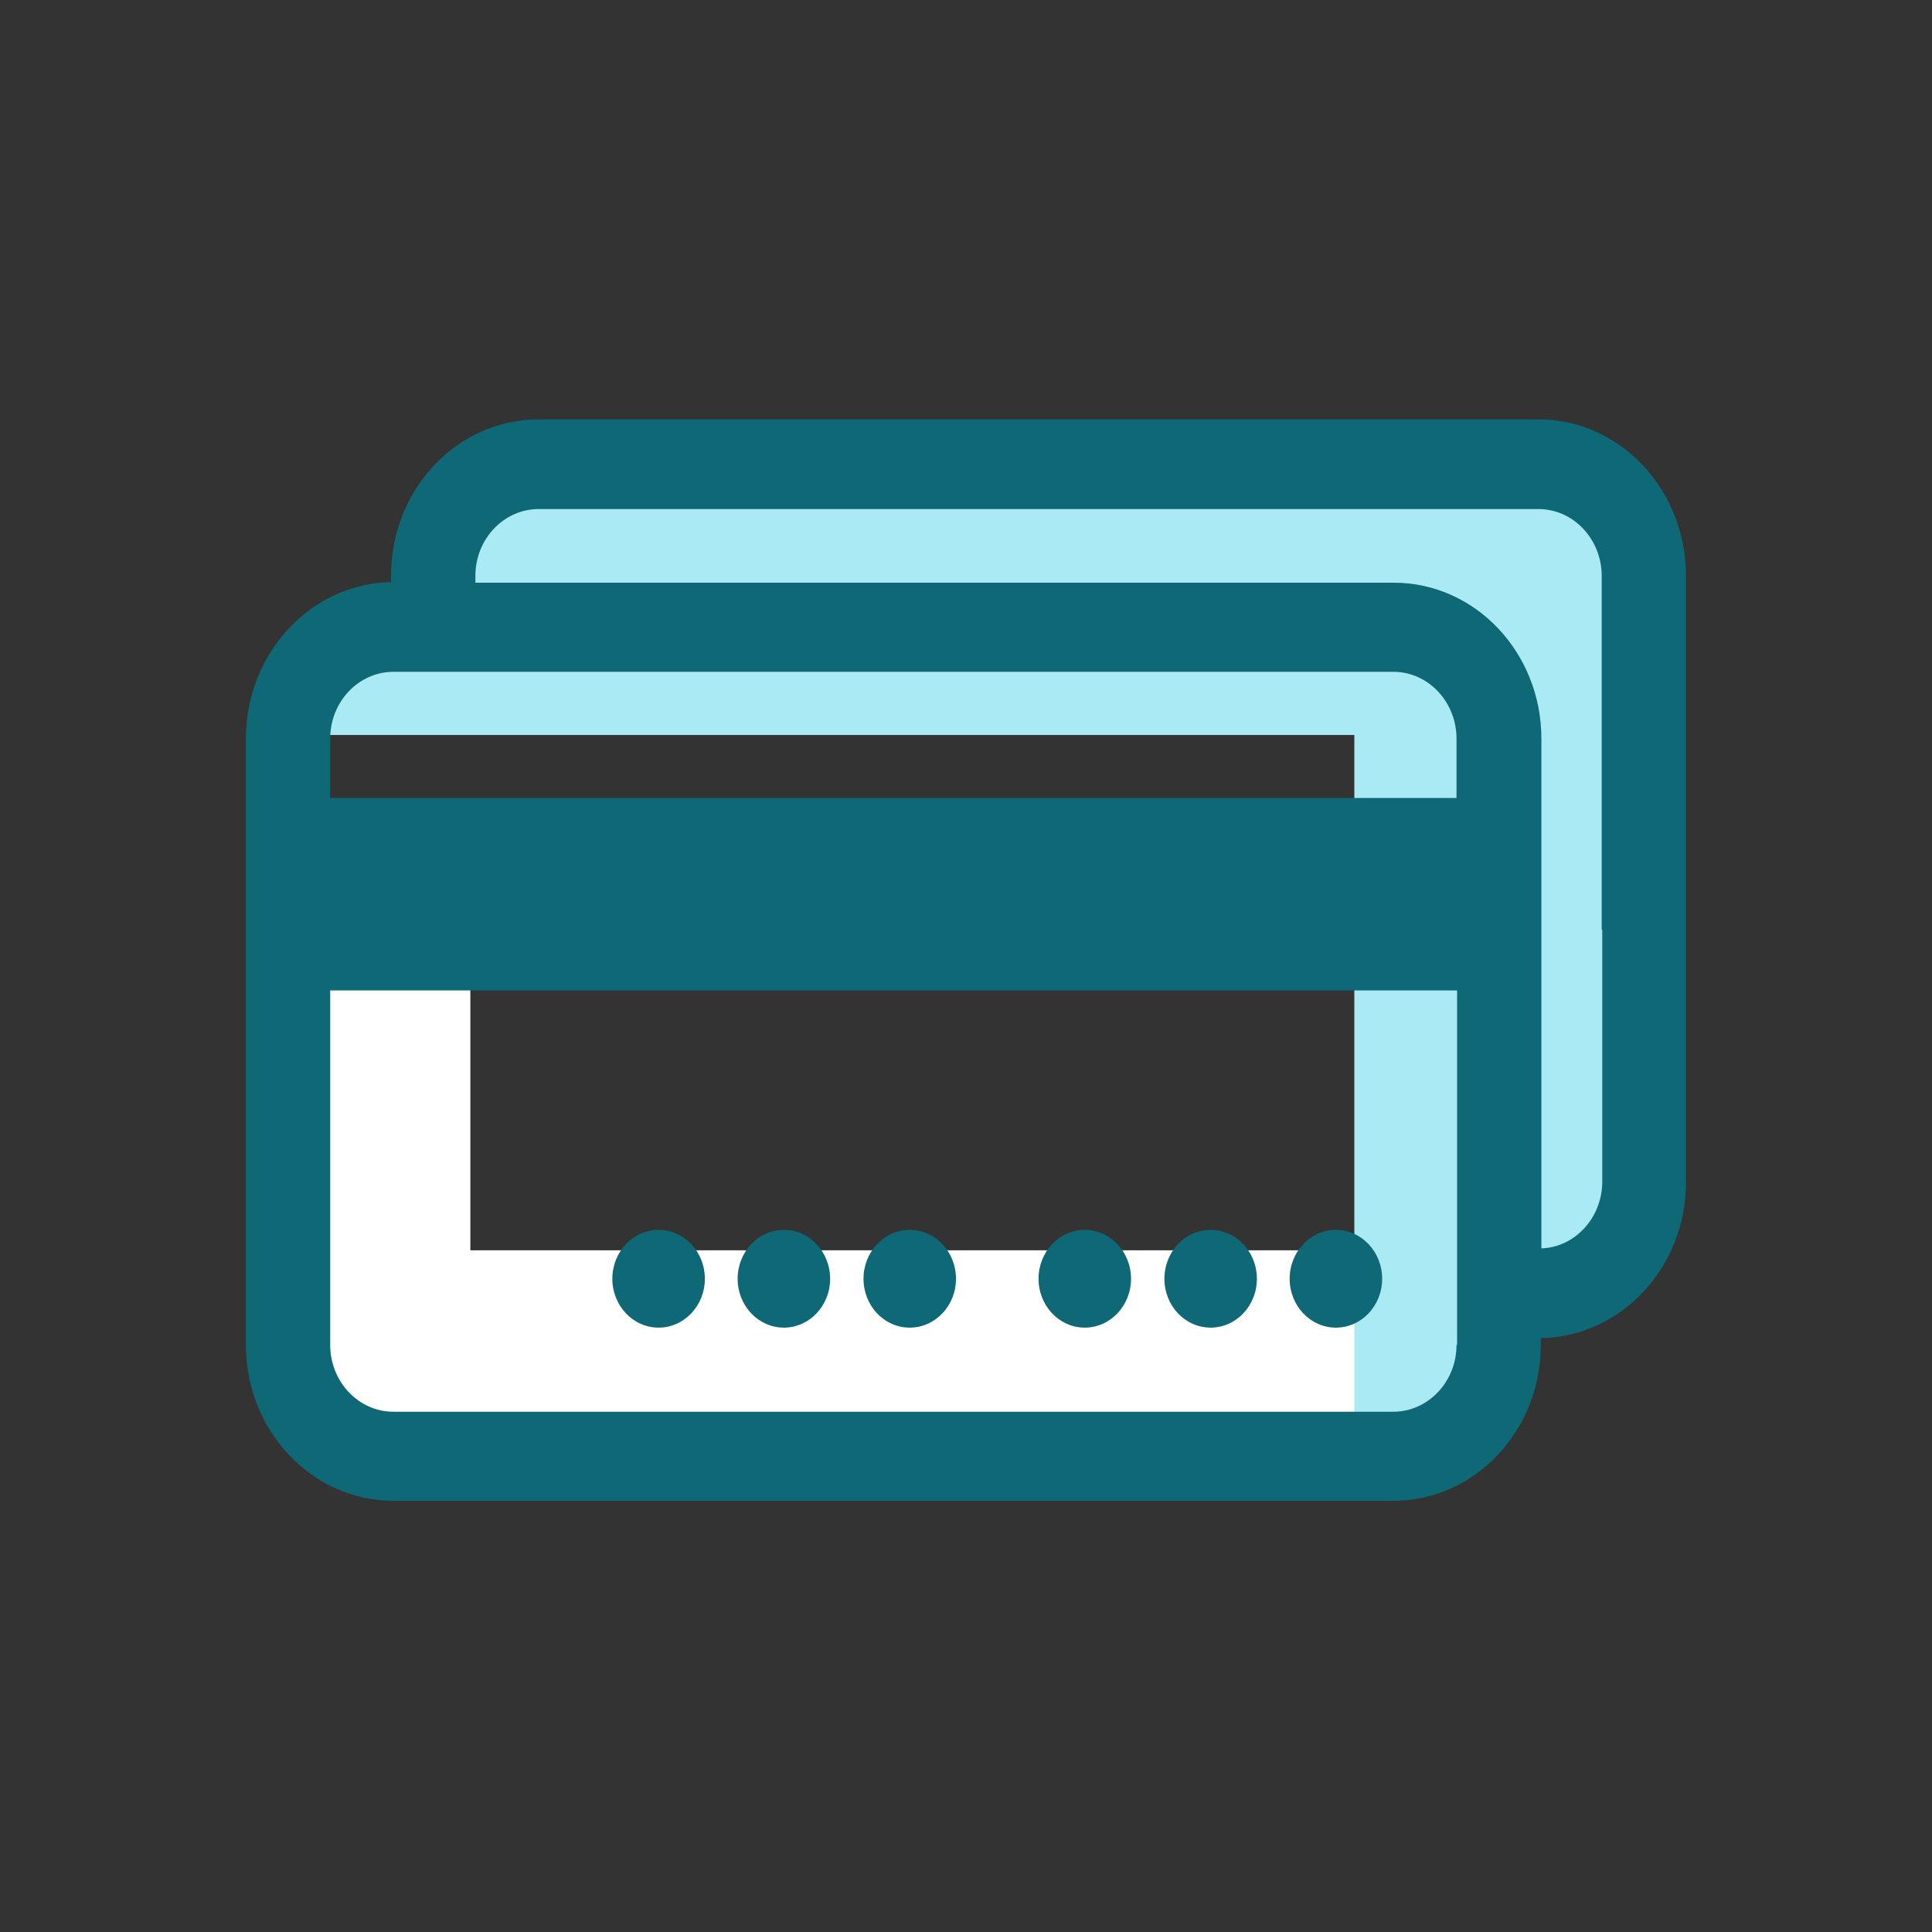
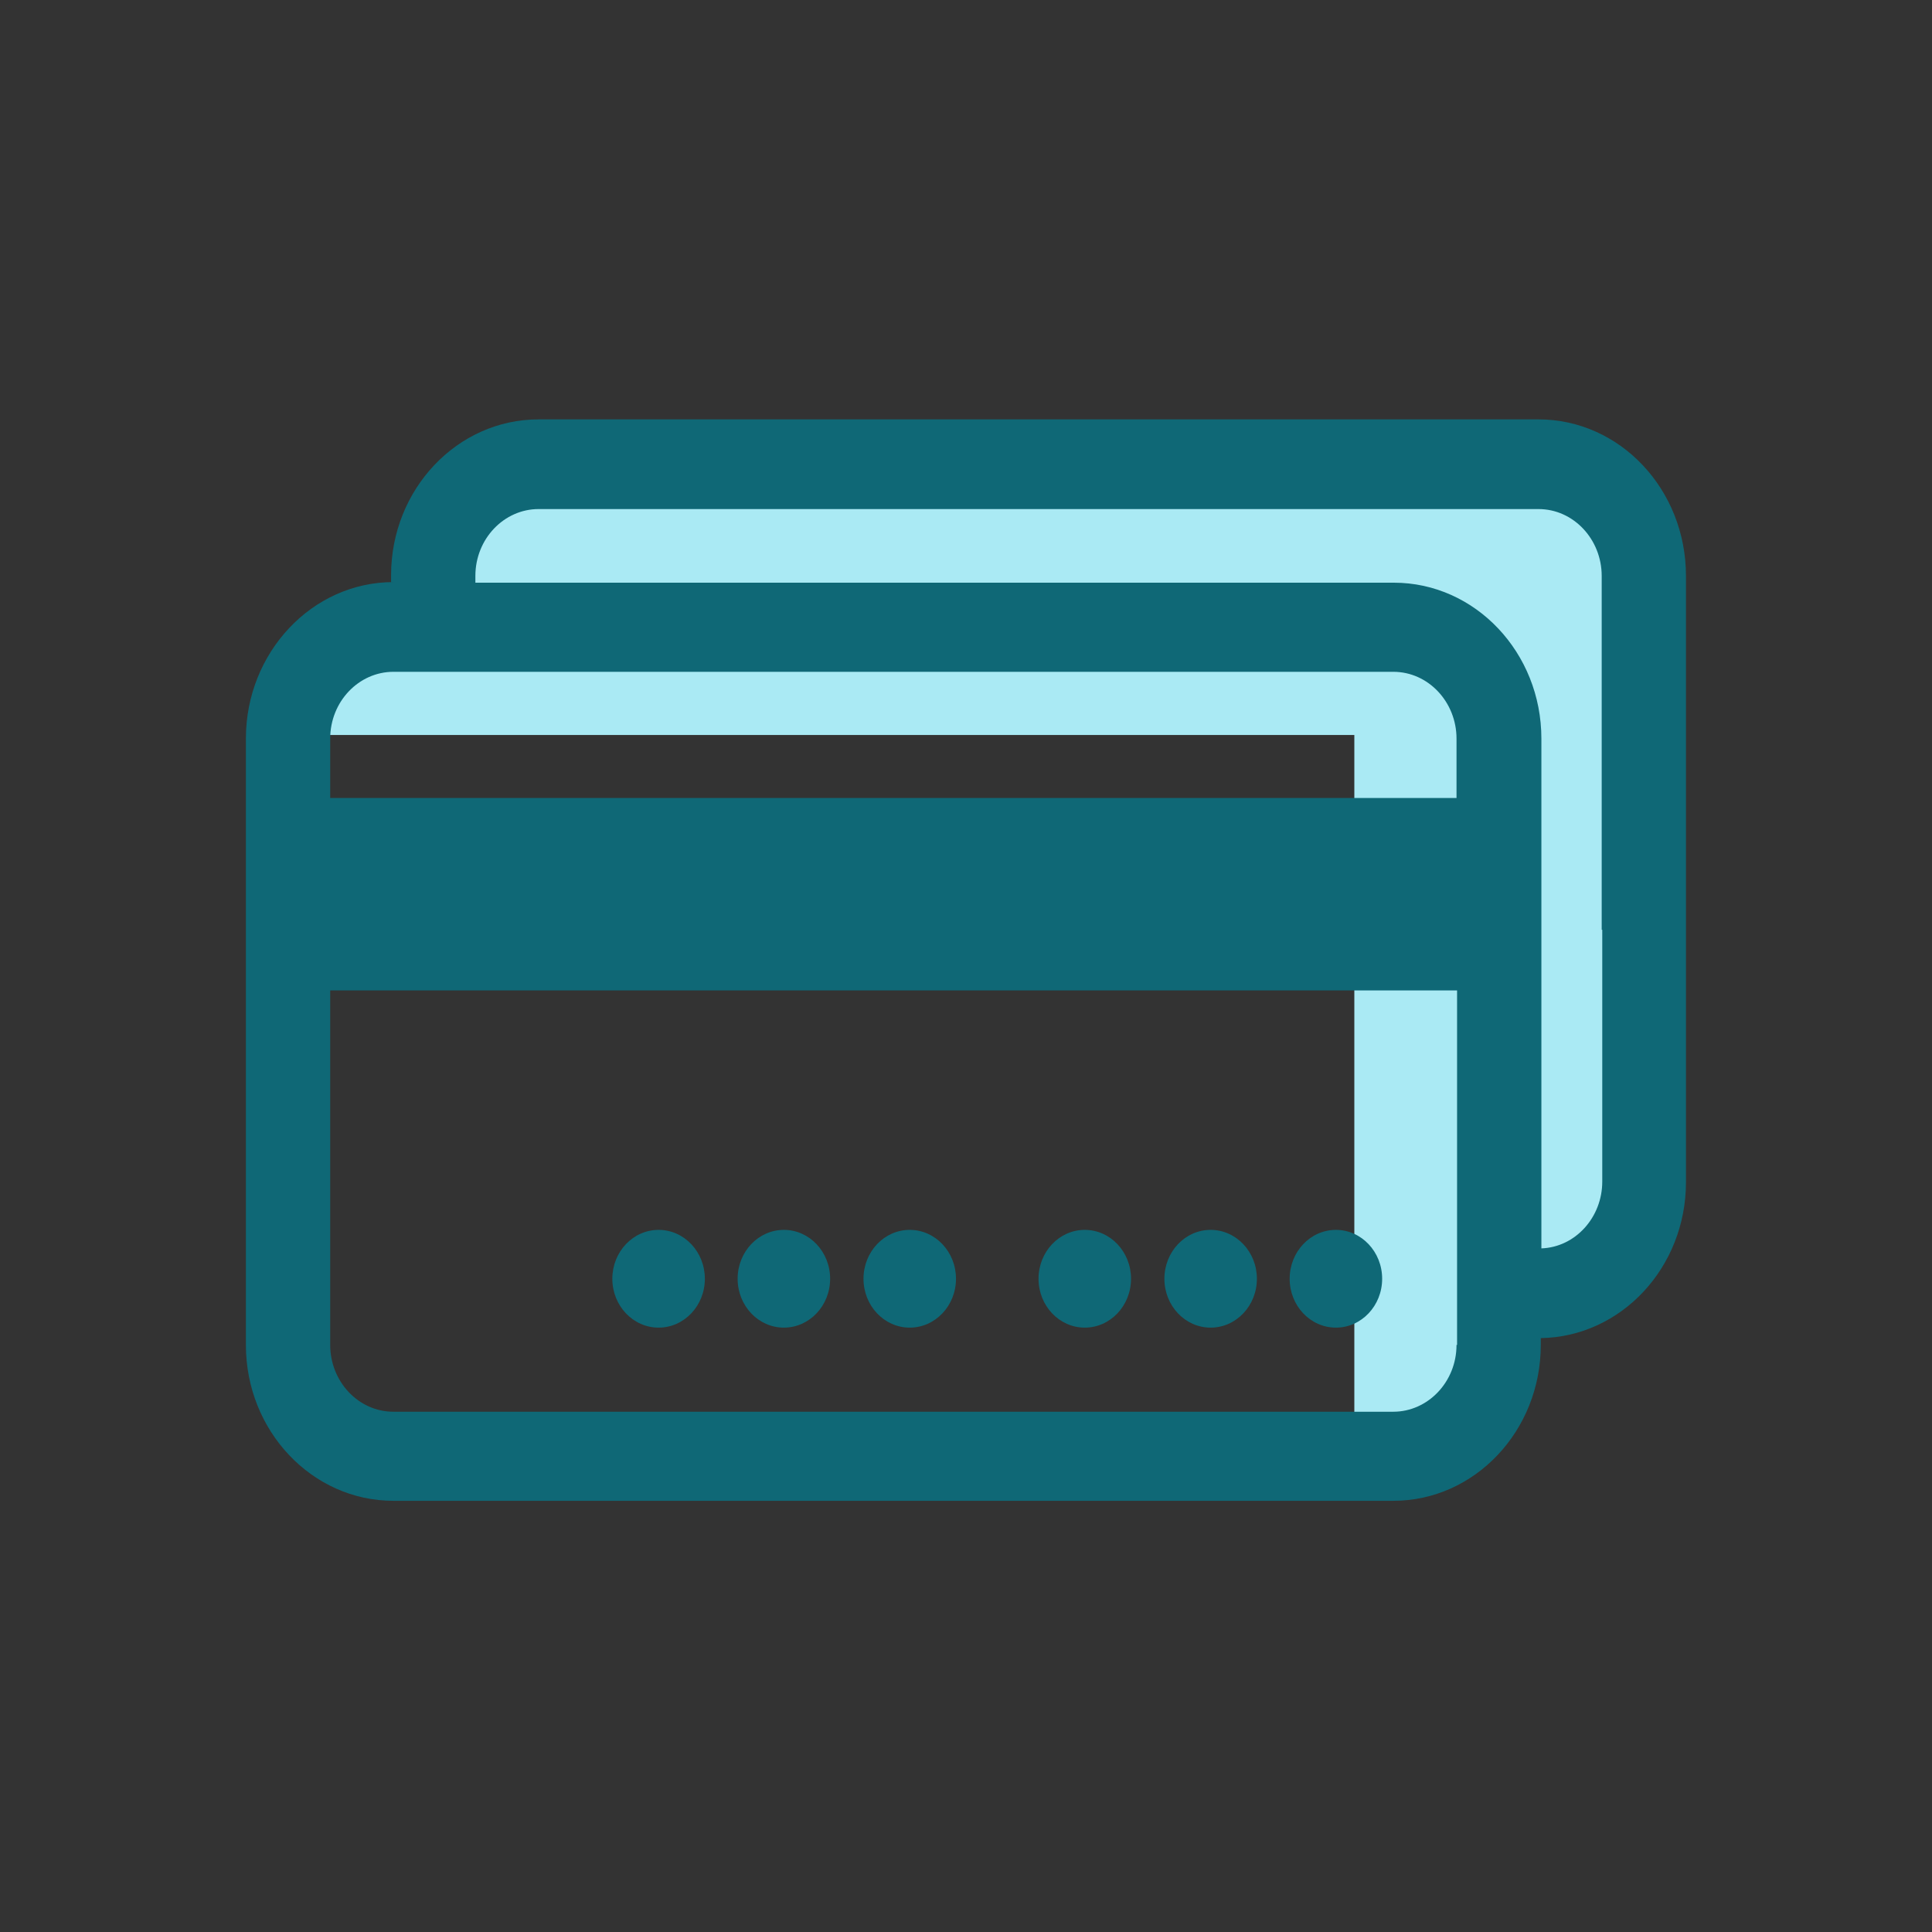
<svg xmlns="http://www.w3.org/2000/svg" width="55" height="55" viewBox="0 0 55 55" fill="none">
  <rect x="0" y="0" width="55" height="55" fill="#333333" stroke="none" />
-   <path d="M13.39 35.593V26.552H7.867V37.996L10.466 40.972H39.814L42.63 39.713V35.593H13.39Z" fill="white" />
  <path d="M11.835 17.694L13.222 13.461H44.875L47.108 16.147V35.356L42.102 37.147V40.972H38.555V20.923H9.14V18.833L11.835 17.694Z" fill="#AAEAF4" />
  <path fill-rule="evenodd" clip-rule="evenodd" d="M15.333 11.939H43.797C46.113 11.939 47.996 13.929 47.996 16.395V33.655C47.996 36.085 46.147 38.058 43.863 38.093V38.287C43.863 40.735 41.98 42.725 39.664 42.725H11.2C8.883 42.725 7 40.735 7 38.287V21.027C7 18.578 8.883 16.571 11.2 16.571H11.133V16.377C11.133 13.929 13.016 11.939 15.333 11.939ZM39.664 40.189C40.647 40.189 41.464 39.343 41.464 38.287H41.48V28.195H9.4V38.287C9.4 39.326 10.2 40.189 11.2 40.189H39.664ZM9.4 22.717H41.464V21.027C41.464 19.988 40.664 19.125 39.664 19.125H11.2C10.216 19.125 9.4 19.97 9.4 21.027V22.717ZM45.613 31.946V26.469H45.597V16.395C45.597 15.355 44.797 14.492 43.797 14.492H15.333C14.349 14.492 13.533 15.338 13.533 16.395V16.588H39.68C41.997 16.588 43.88 18.578 43.88 21.027V35.539C44.847 35.504 45.613 34.658 45.613 33.637V31.946ZM20.066 36.404C20.066 37.172 19.476 37.795 18.749 37.795C18.022 37.795 17.432 37.172 17.432 36.404C17.432 35.635 18.022 35.012 18.749 35.012C19.476 35.012 20.066 35.635 20.066 36.404ZM22.315 37.795C23.043 37.795 23.632 37.172 23.632 36.404C23.632 35.635 23.043 35.012 22.315 35.012C21.588 35.012 20.999 35.635 20.999 36.404C20.999 37.172 21.588 37.795 22.315 37.795ZM32.198 36.404C32.198 37.172 31.608 37.795 30.881 37.795C30.154 37.795 29.565 37.172 29.565 36.404C29.565 35.635 30.154 35.012 30.881 35.012C31.608 35.012 32.198 35.635 32.198 36.404ZM34.464 37.795C35.191 37.795 35.781 37.172 35.781 36.404C35.781 35.635 35.191 35.012 34.464 35.012C33.737 35.012 33.148 35.635 33.148 36.404C33.148 37.172 33.737 37.795 34.464 37.795ZM38.031 37.795C38.758 37.795 39.347 37.172 39.347 36.404C39.347 35.635 38.758 35.012 38.031 35.012C37.303 35.012 36.714 35.635 36.714 36.404C36.714 37.172 37.303 37.795 38.031 37.795ZM25.898 37.795C26.625 37.795 27.215 37.172 27.215 36.404C27.215 35.635 26.625 35.012 25.898 35.012C25.171 35.012 24.582 35.635 24.582 36.404C24.582 37.172 25.171 37.795 25.898 37.795Z" fill="#0F6876" />
</svg>